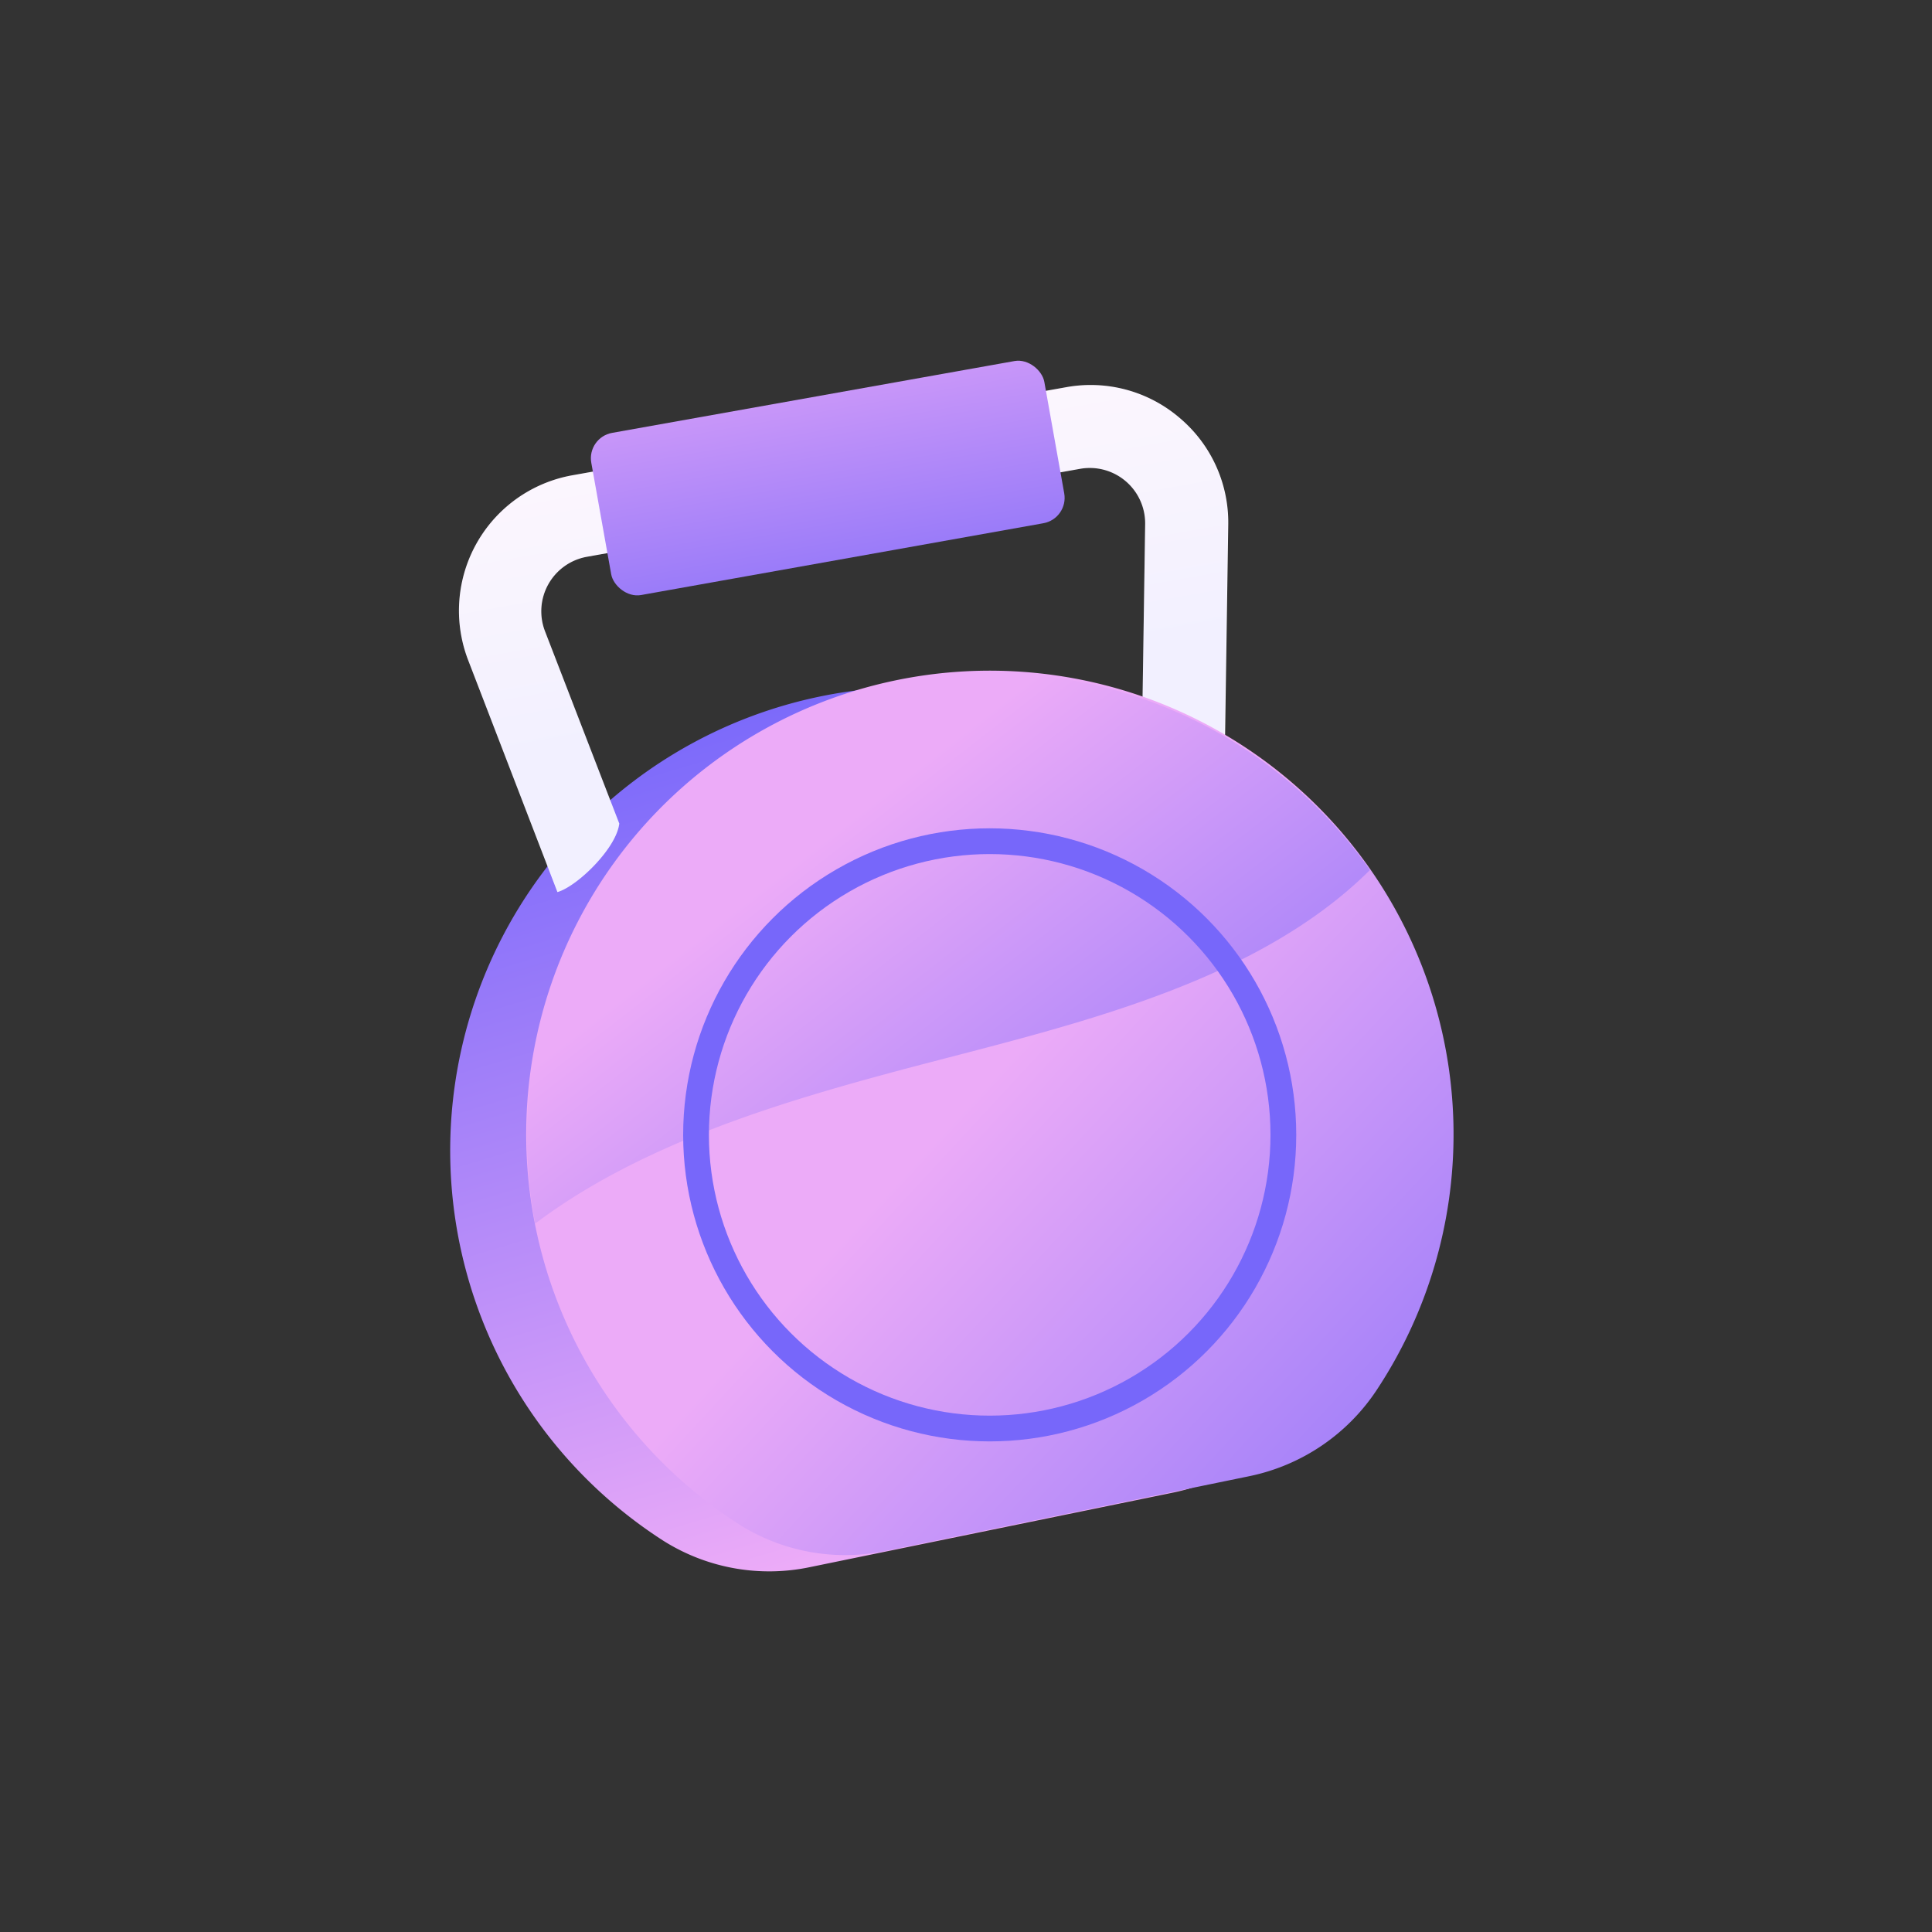
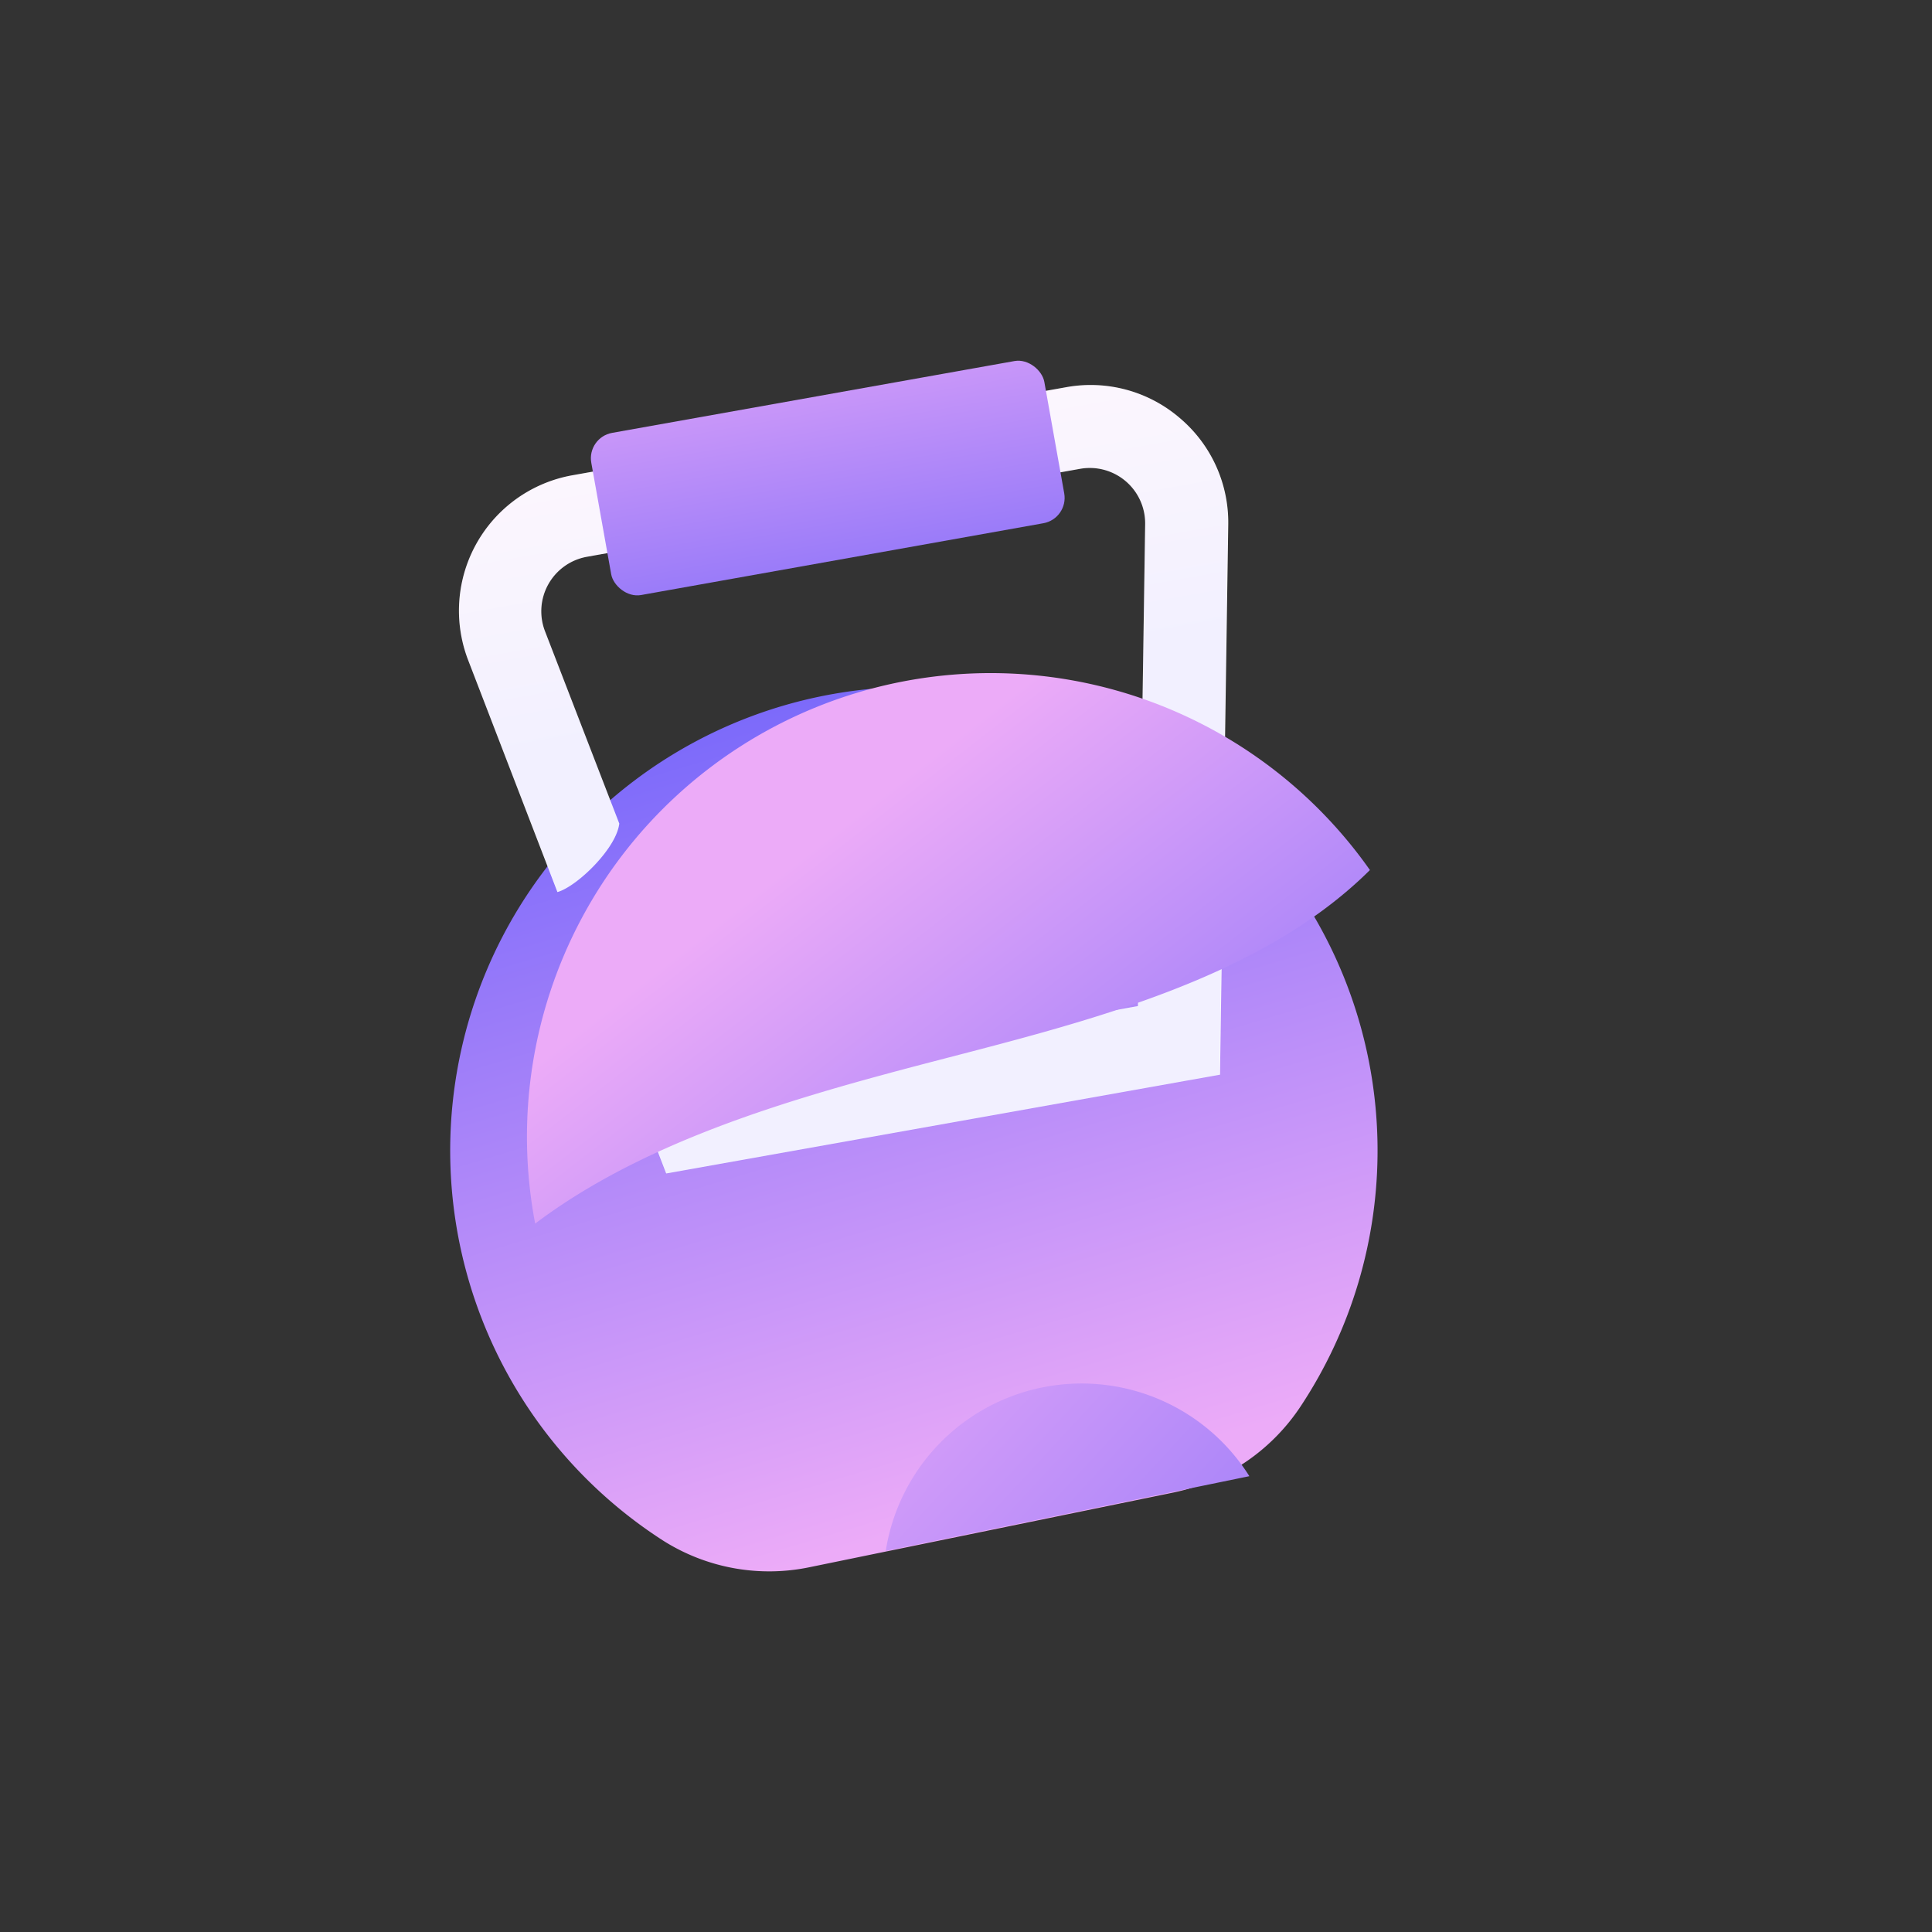
<svg xmlns="http://www.w3.org/2000/svg" xmlns:xlink="http://www.w3.org/1999/xlink" viewBox="0 0 150 150">
  <rect x="0" y="0" width="150" height="150" fill="#333333" stroke="none" />
  <defs>
    <style>.cls-1{fill:url(#linear-gradient);}.cls-2{fill:#fff;}.cls-3{opacity:0.1;}.cls-4{fill:url(#linear-gradient-2);}.cls-5{fill:url(#linear-gradient-3);}.cls-6{fill:url(#linear-gradient-4);}.cls-7{fill:url(#linear-gradient-5);}.cls-8{fill:none;stroke:#7767fa;stroke-linecap:round;stroke-linejoin:round;stroke-width:2px;}</style>
    <linearGradient id="linear-gradient" x1="59.76" y1="51.88" x2="79.02" y2="116.34" gradientUnits="userSpaceOnUse">
      <stop offset="0" stop-color="#7767fa" />
      <stop offset="1" stop-color="#ecabf8" />
    </linearGradient>
    <linearGradient id="linear-gradient-2" x1="66.25" y1="303.76" x2="66.25" y2="279.52" gradientTransform="translate(-51.2 -232.85) rotate(-10.12)" xlink:href="#linear-gradient" />
    <linearGradient id="linear-gradient-3" x1="66.25" y1="302.34" x2="66.25" y2="269.55" gradientTransform="translate(-1.99 -248.93)" xlink:href="#linear-gradient" />
    <linearGradient id="linear-gradient-4" x1="123.38" y1="131.15" x2="74.71" y2="86.15" xlink:href="#linear-gradient" />
    <linearGradient id="linear-gradient-5" x1="97.41" y1="111.4" x2="62.41" y2="66.4" xlink:href="#linear-gradient" />
  </defs>
  <title>CMO_Report_Icons_Final</title>
  <g id="Layer_1">
    <path class="cls-1" d="M62.89,121.67l28.21-5.79a15.64,15.64,0,0,0,9.88-6.69,36,36,0,1,0-49.53,10.4A15.39,15.39,0,0,0,62.89,121.67Z" />
    <path class="cls-2" d="M91.58,32.44a10.62,10.62,0,0,0-8.79-2.38L44.44,36.9a10.68,10.68,0,0,0-8.09,14.36l6.93,18c1.56-.45,4.58-3.41,4.8-5.32L42.31,49a4.3,4.3,0,0,1,3.25-5.77l38.35-6.84a4.3,4.3,0,0,1,5,4.29l-.56,37.43-32.6,5.82L51.32,72.3c-.68.81-1.37,1.6-2.12,2.34a25.56,25.56,0,0,1-2.9,2.41l5.42,14.06,43-7.67.64-42.71A10.61,10.61,0,0,0,91.58,32.44Z" />
    <g class="cls-3">
      <path class="cls-4" d="M91.58,32.44a10.62,10.62,0,0,0-8.79-2.38L44.44,36.9a10.68,10.68,0,0,0-8.09,14.36l6.95,18c2.58-.85,5-4.63,4.74-5.42L42.31,49a4.3,4.3,0,0,1,3.25-5.77l38.35-6.84a4.3,4.3,0,0,1,5,4.29l-.56,37.43-32.6,5.82-5.5-14.25c-1.74,1.53-3.32,3.13-5.13,4.47l6.56,17,43-7.67.64-42.71A10.61,10.61,0,0,0,91.58,32.44Z" />
    </g>
    <rect class="cls-5" x="46.4" y="30.72" width="35.73" height="12.79" rx="2" ry="2" transform="translate(-5.52 11.87) rotate(-10.12)" />
-     <path class="cls-6" d="M68.77,120.41,97,114.61a15.63,15.63,0,0,0,9.88-6.68,36,36,0,1,0-49.53,10.4A15.39,15.39,0,0,0,68.77,120.41Z" />
+     <path class="cls-6" d="M68.77,120.41,97,114.61A15.39,15.39,0,0,0,68.77,120.41Z" />
    <path class="cls-7" d="M68.66,83.42C81.22,80,96.85,77,106.36,67.55A36,36,0,0,0,41.55,95C49.2,89.23,59.13,86,68.66,83.42Z" />
-     <circle class="cls-8" cx="76.84" cy="88.11" r="22.8" />
  </g>
</svg>